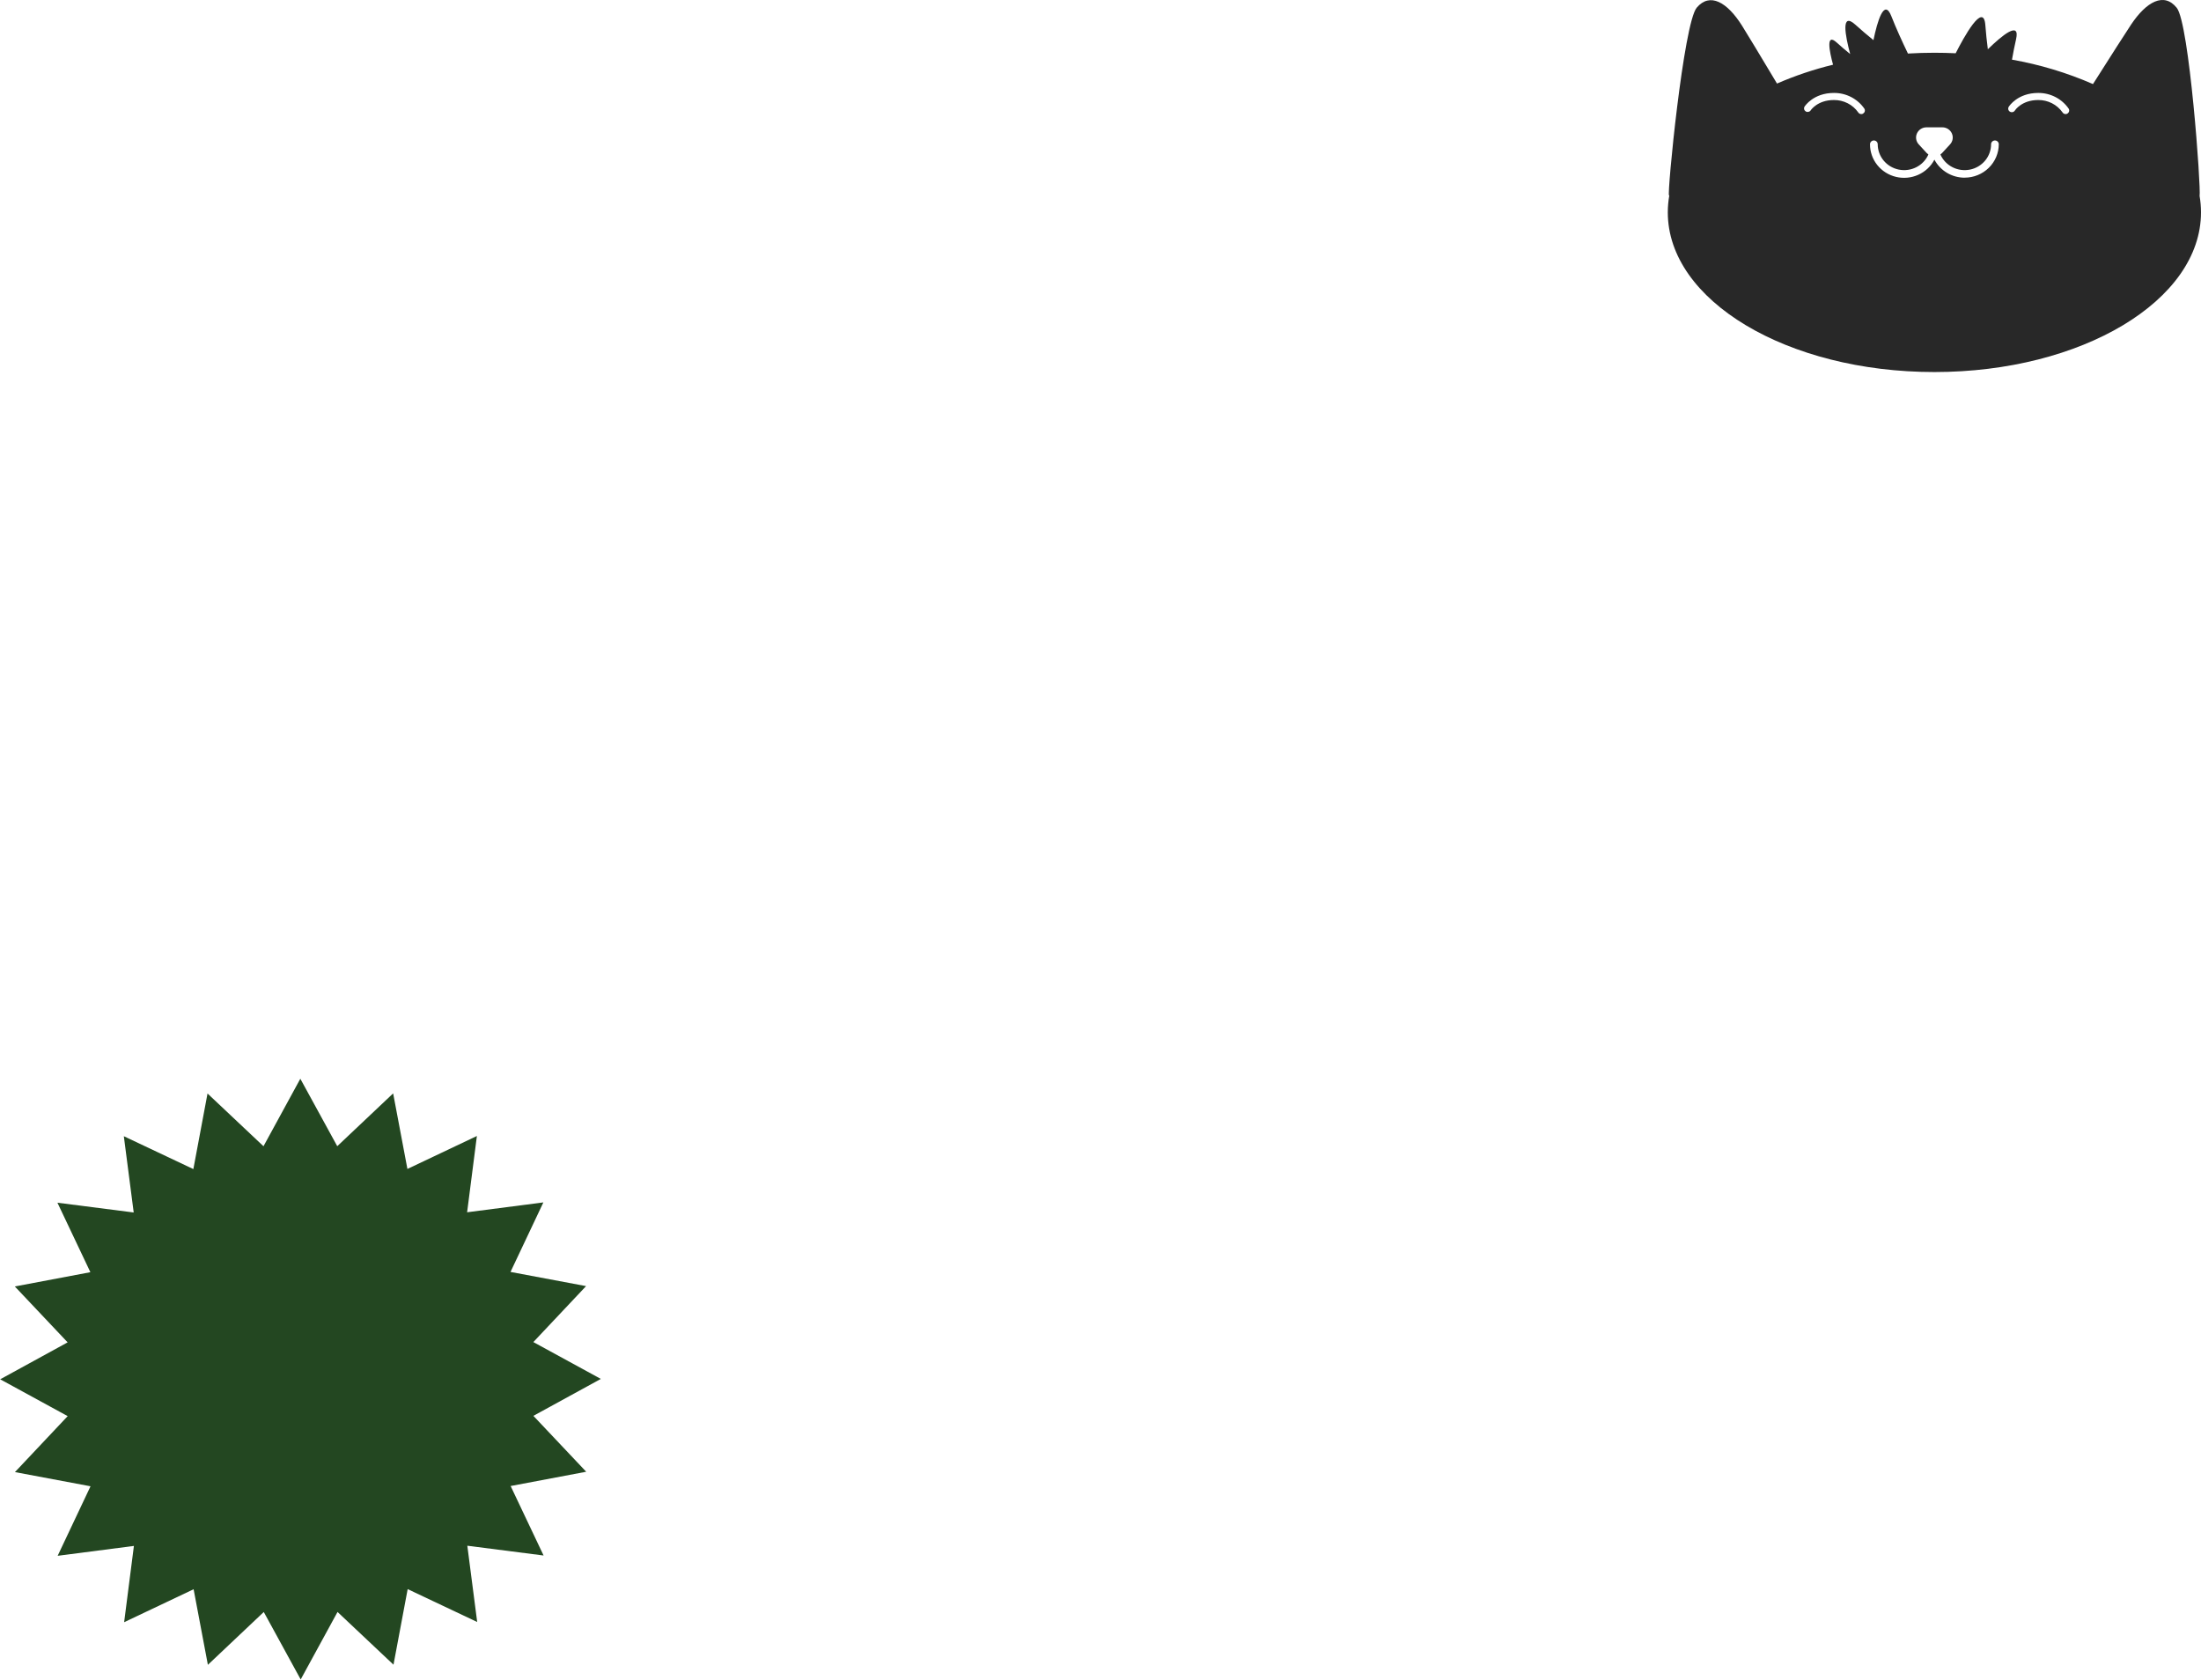
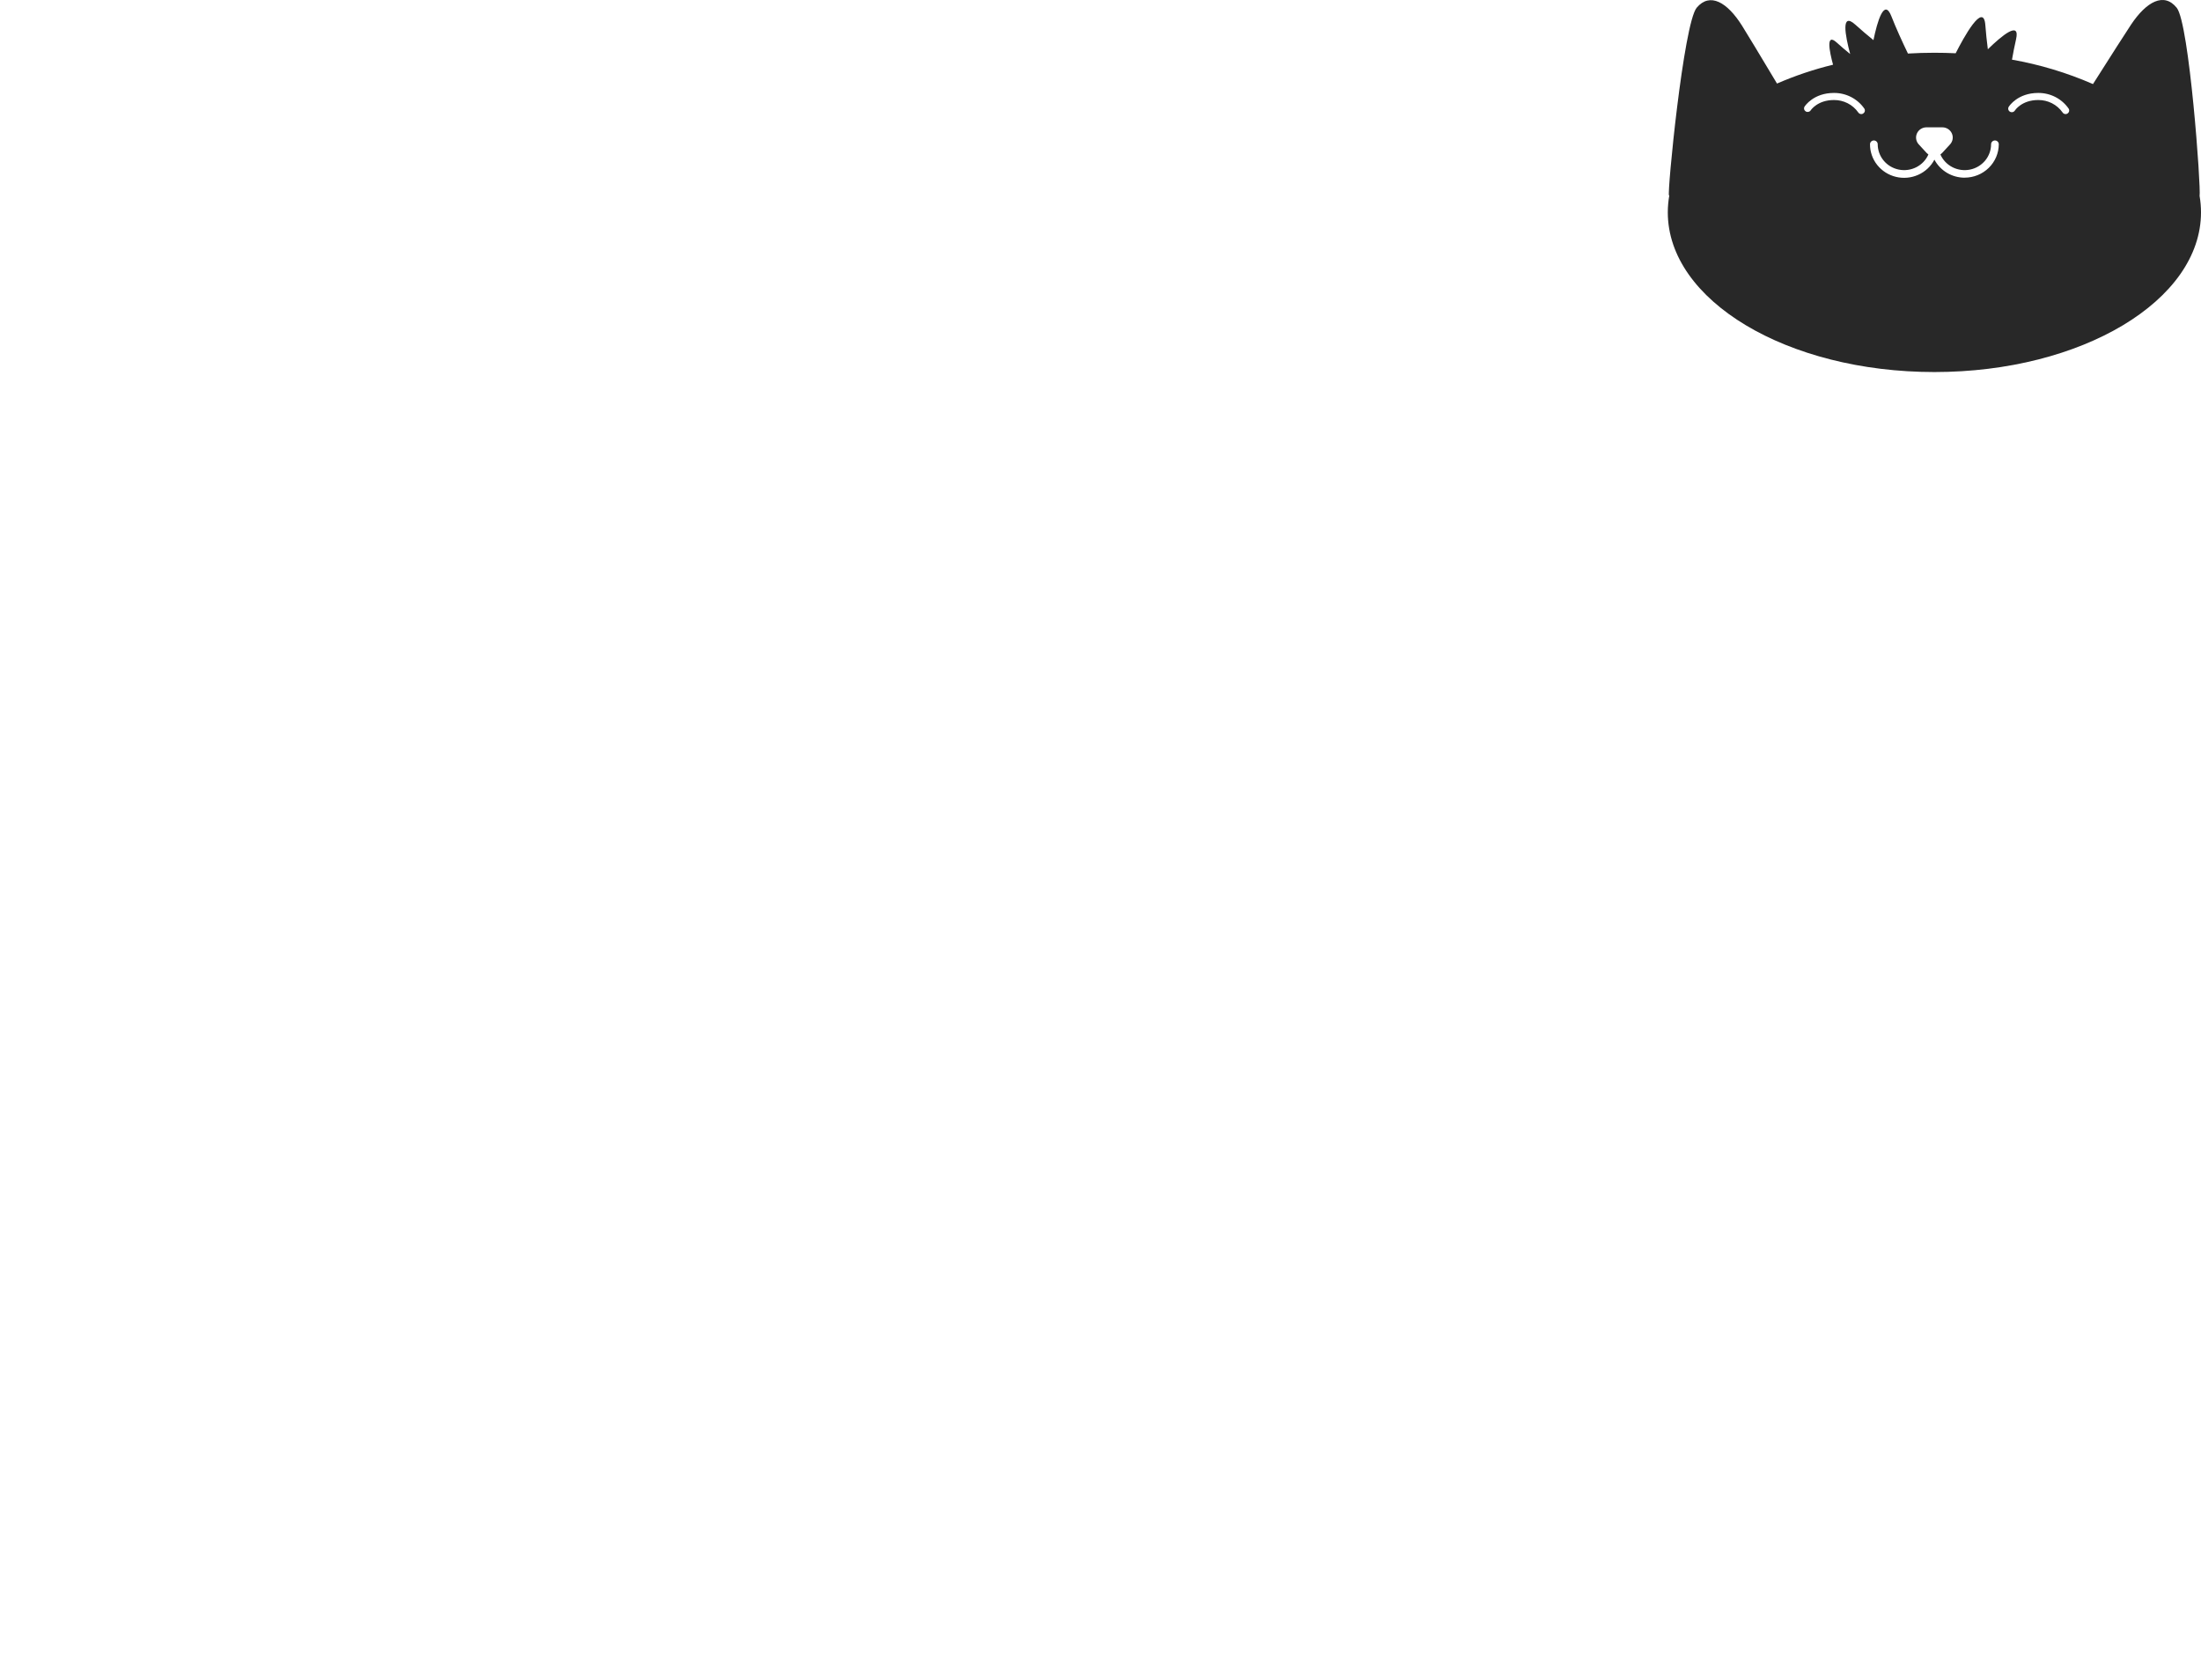
<svg xmlns="http://www.w3.org/2000/svg" width="355" height="271" viewBox="0 0 355 271" fill="none">
-   <path d="M48.44 173.97L54.395 184.849L63.41 176.332L65.712 188.518L76.918 183.204L75.341 195.505L87.641 193.913L82.34 205.126L94.529 207.413L86.023 216.438L96.909 222.38L86.03 228.335L94.548 237.35L82.361 239.652L87.676 250.858L75.374 249.281L76.966 261.581L65.754 256.28L63.467 268.469L54.441 259.963L48.499 270.849L42.544 259.97L33.529 268.488L31.227 256.301L20.022 261.616L21.598 249.314L9.299 250.906L14.6 239.694L2.41 237.407L10.916 228.381L0.03 222.44L10.909 216.484L2.391 207.47L14.578 205.168L9.263 193.962L21.565 195.539L19.973 183.239L31.186 188.54L33.472 176.35L42.498 184.856L48.44 173.97Z" fill="#234721" />
  <path d="M354.775 31.603C355.023 30.332 353.11 3.762 351.088 1.259C349.026 -1.299 346.195 0.256 343.712 3.981C342.854 5.268 340.41 9.098 337.577 13.559C333.4 11.736 329.014 10.414 324.514 9.62C324.713 8.487 324.933 7.37 325.166 6.354C325.884 3.235 322.835 5.781 320.62 7.946C320.453 6.619 320.304 5.284 320.219 4.079C319.94 0.145 316.703 6.081 315.431 8.59C314.3 8.536 313.157 8.509 312.002 8.508C310.558 8.508 309.135 8.55 307.732 8.634C306.806 6.712 305.803 4.523 305.067 2.635C303.901 -0.368 302.795 3.452 302.169 6.472C301.152 5.644 300.153 4.798 299.278 4.002C296.873 1.812 297.613 5.737 298.416 8.714C297.654 8.095 296.903 7.46 296.251 6.865C294.459 5.232 295.056 8.247 295.654 10.435C292.556 11.188 289.531 12.205 286.613 13.474C284.002 9.112 281.772 5.41 280.972 4.141C278.589 0.354 275.8 -1.272 273.671 1.229C271.543 3.731 268.857 31.297 269.195 31.518H269.241C269.082 32.421 269.001 33.335 269 34.252C269 48.472 288.252 60 312 60C335.748 60 355 48.472 355 34.252C355 33.364 354.925 32.478 354.775 31.603ZM300.511 18.313C300.445 18.352 300.373 18.378 300.297 18.389C300.222 18.401 300.145 18.398 300.07 18.38C299.996 18.362 299.926 18.33 299.865 18.286C299.803 18.242 299.751 18.186 299.711 18.122C299.274 17.501 298.688 16.995 298.005 16.648C297.321 16.301 296.562 16.124 295.793 16.131C293.163 16.131 292.085 17.736 292.04 17.805C291.956 17.927 291.826 18.012 291.678 18.043C291.531 18.073 291.377 18.047 291.249 17.968C291.122 17.89 291.03 17.766 290.993 17.622C290.956 17.479 290.978 17.327 291.053 17.199C291.11 17.109 292.49 14.988 295.793 14.988C296.762 14.981 297.718 15.21 298.575 15.653C299.432 16.096 300.165 16.74 300.707 17.527C300.784 17.657 300.807 17.81 300.77 17.955C300.734 18.101 300.64 18.226 300.511 18.305V18.313ZM316.885 28.658C315.877 28.657 314.889 28.385 314.028 27.872C313.167 27.358 312.466 26.623 312.002 25.747C311.438 26.825 310.52 27.686 309.396 28.19C308.273 28.694 307.008 28.812 305.808 28.525C304.607 28.238 303.54 27.562 302.779 26.607C302.018 25.652 301.608 24.473 301.615 23.261C301.615 23.099 301.68 22.945 301.797 22.83C301.913 22.716 302.071 22.652 302.236 22.652C302.401 22.652 302.559 22.716 302.675 22.83C302.792 22.945 302.857 23.099 302.857 23.261C302.858 24.223 303.197 25.154 303.816 25.899C304.436 26.644 305.299 27.157 306.259 27.351C307.219 27.545 308.219 27.408 309.088 26.964C309.958 26.52 310.644 25.795 311.032 24.912C310.932 24.843 310.839 24.764 310.756 24.675L309.474 23.282C309.256 23.046 309.113 22.753 309.062 22.438C309.011 22.124 309.055 21.802 309.187 21.511C309.319 21.22 309.534 20.973 309.806 20.799C310.079 20.626 310.396 20.534 310.721 20.534H313.279C313.604 20.534 313.921 20.626 314.194 20.799C314.466 20.973 314.681 21.22 314.813 21.511C314.945 21.802 314.988 22.124 314.938 22.438C314.887 22.753 314.744 23.046 314.526 23.282L313.244 24.675C313.161 24.764 313.068 24.843 312.968 24.912C313.356 25.795 314.042 26.52 314.912 26.964C315.781 27.408 316.781 27.545 317.741 27.351C318.701 27.157 319.564 26.644 320.184 25.899C320.803 25.154 321.142 24.223 321.143 23.261C321.143 23.099 321.208 22.945 321.325 22.83C321.441 22.716 321.599 22.652 321.764 22.652C321.929 22.652 322.087 22.716 322.203 22.83C322.32 22.945 322.385 23.099 322.385 23.261C322.381 24.69 321.8 26.059 320.769 27.069C319.739 28.079 318.342 28.648 316.885 28.65V28.658ZM333.463 18.313C333.398 18.352 333.326 18.378 333.25 18.389C333.175 18.401 333.098 18.398 333.023 18.38C332.949 18.362 332.879 18.33 332.817 18.286C332.756 18.242 332.704 18.186 332.664 18.122C332.226 17.501 331.641 16.995 330.957 16.648C330.274 16.301 329.515 16.124 328.745 16.131C326.081 16.131 325.007 17.785 324.995 17.802C324.956 17.869 324.904 17.928 324.842 17.975C324.78 18.022 324.708 18.057 324.632 18.076C324.556 18.095 324.476 18.099 324.398 18.087C324.32 18.076 324.246 18.049 324.179 18.008C324.112 17.967 324.054 17.913 324.009 17.85C323.964 17.787 323.932 17.715 323.916 17.64C323.9 17.564 323.899 17.486 323.915 17.41C323.93 17.335 323.961 17.263 324.006 17.199C324.062 17.109 325.443 14.988 328.745 14.988C329.714 14.982 330.67 15.21 331.528 15.653C332.385 16.096 333.117 16.74 333.66 17.527C333.737 17.657 333.76 17.81 333.723 17.955C333.686 18.101 333.593 18.226 333.463 18.305V18.313Z" fill="#282828" />
</svg>